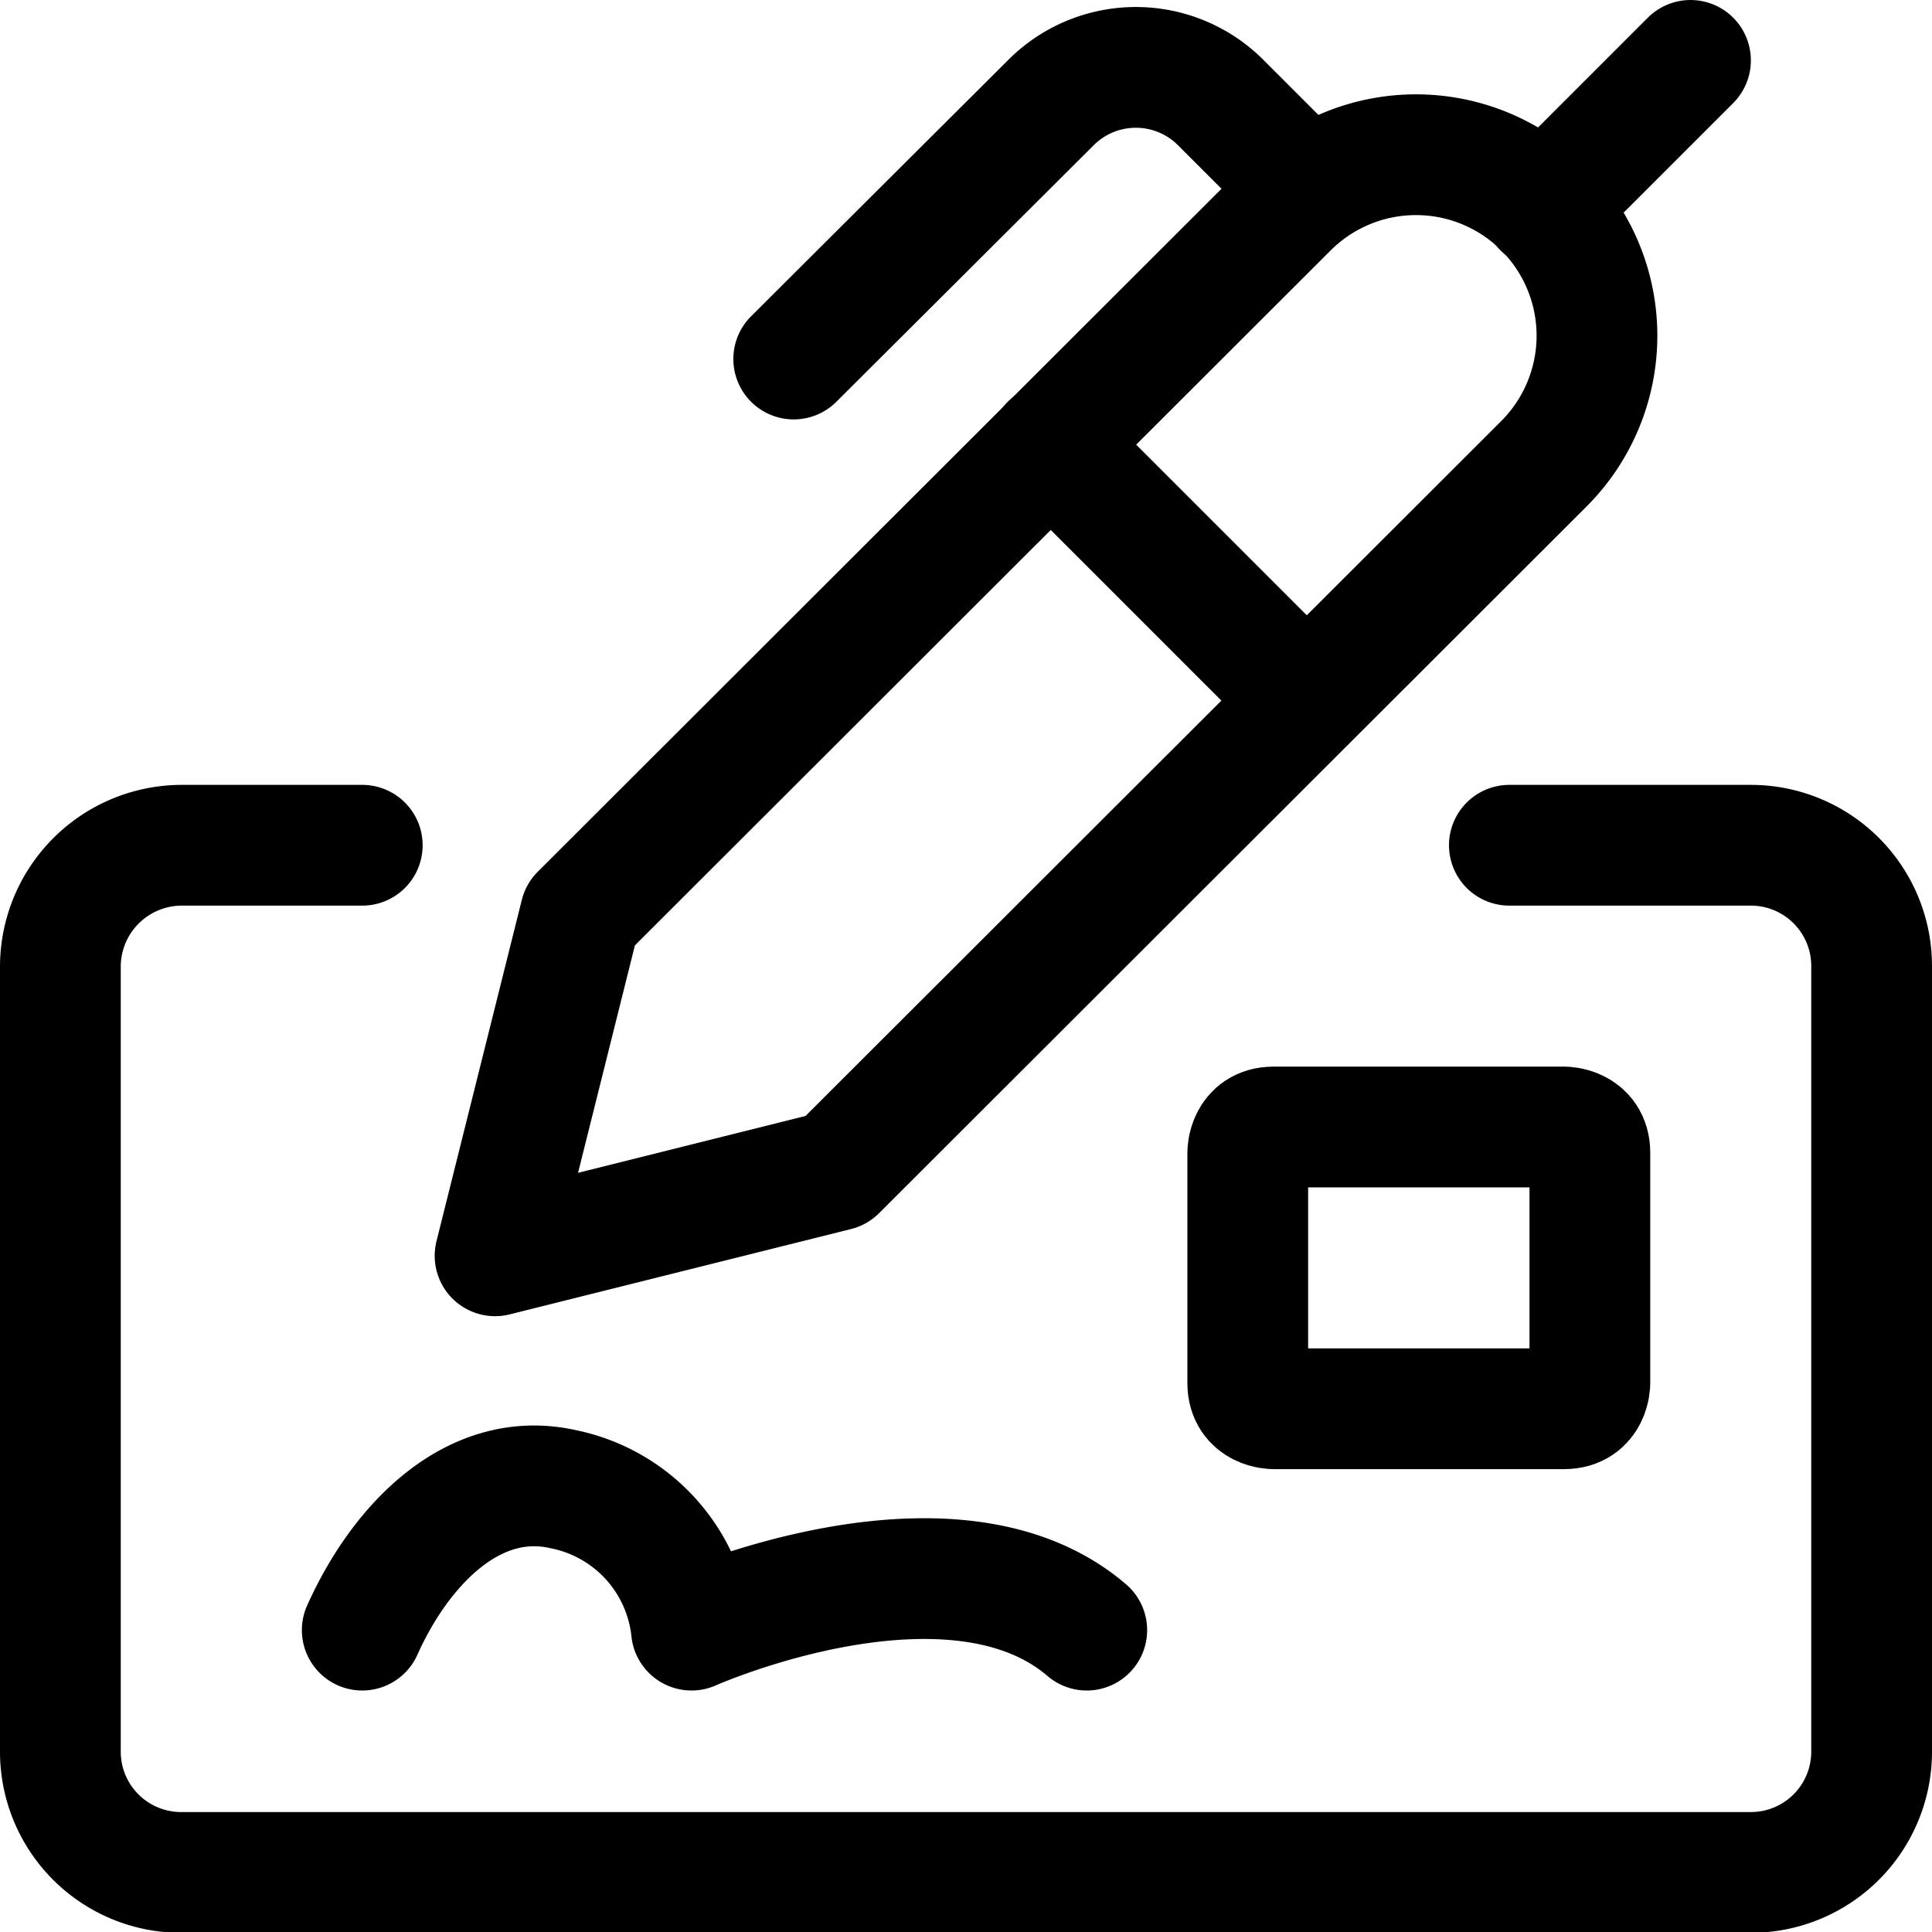
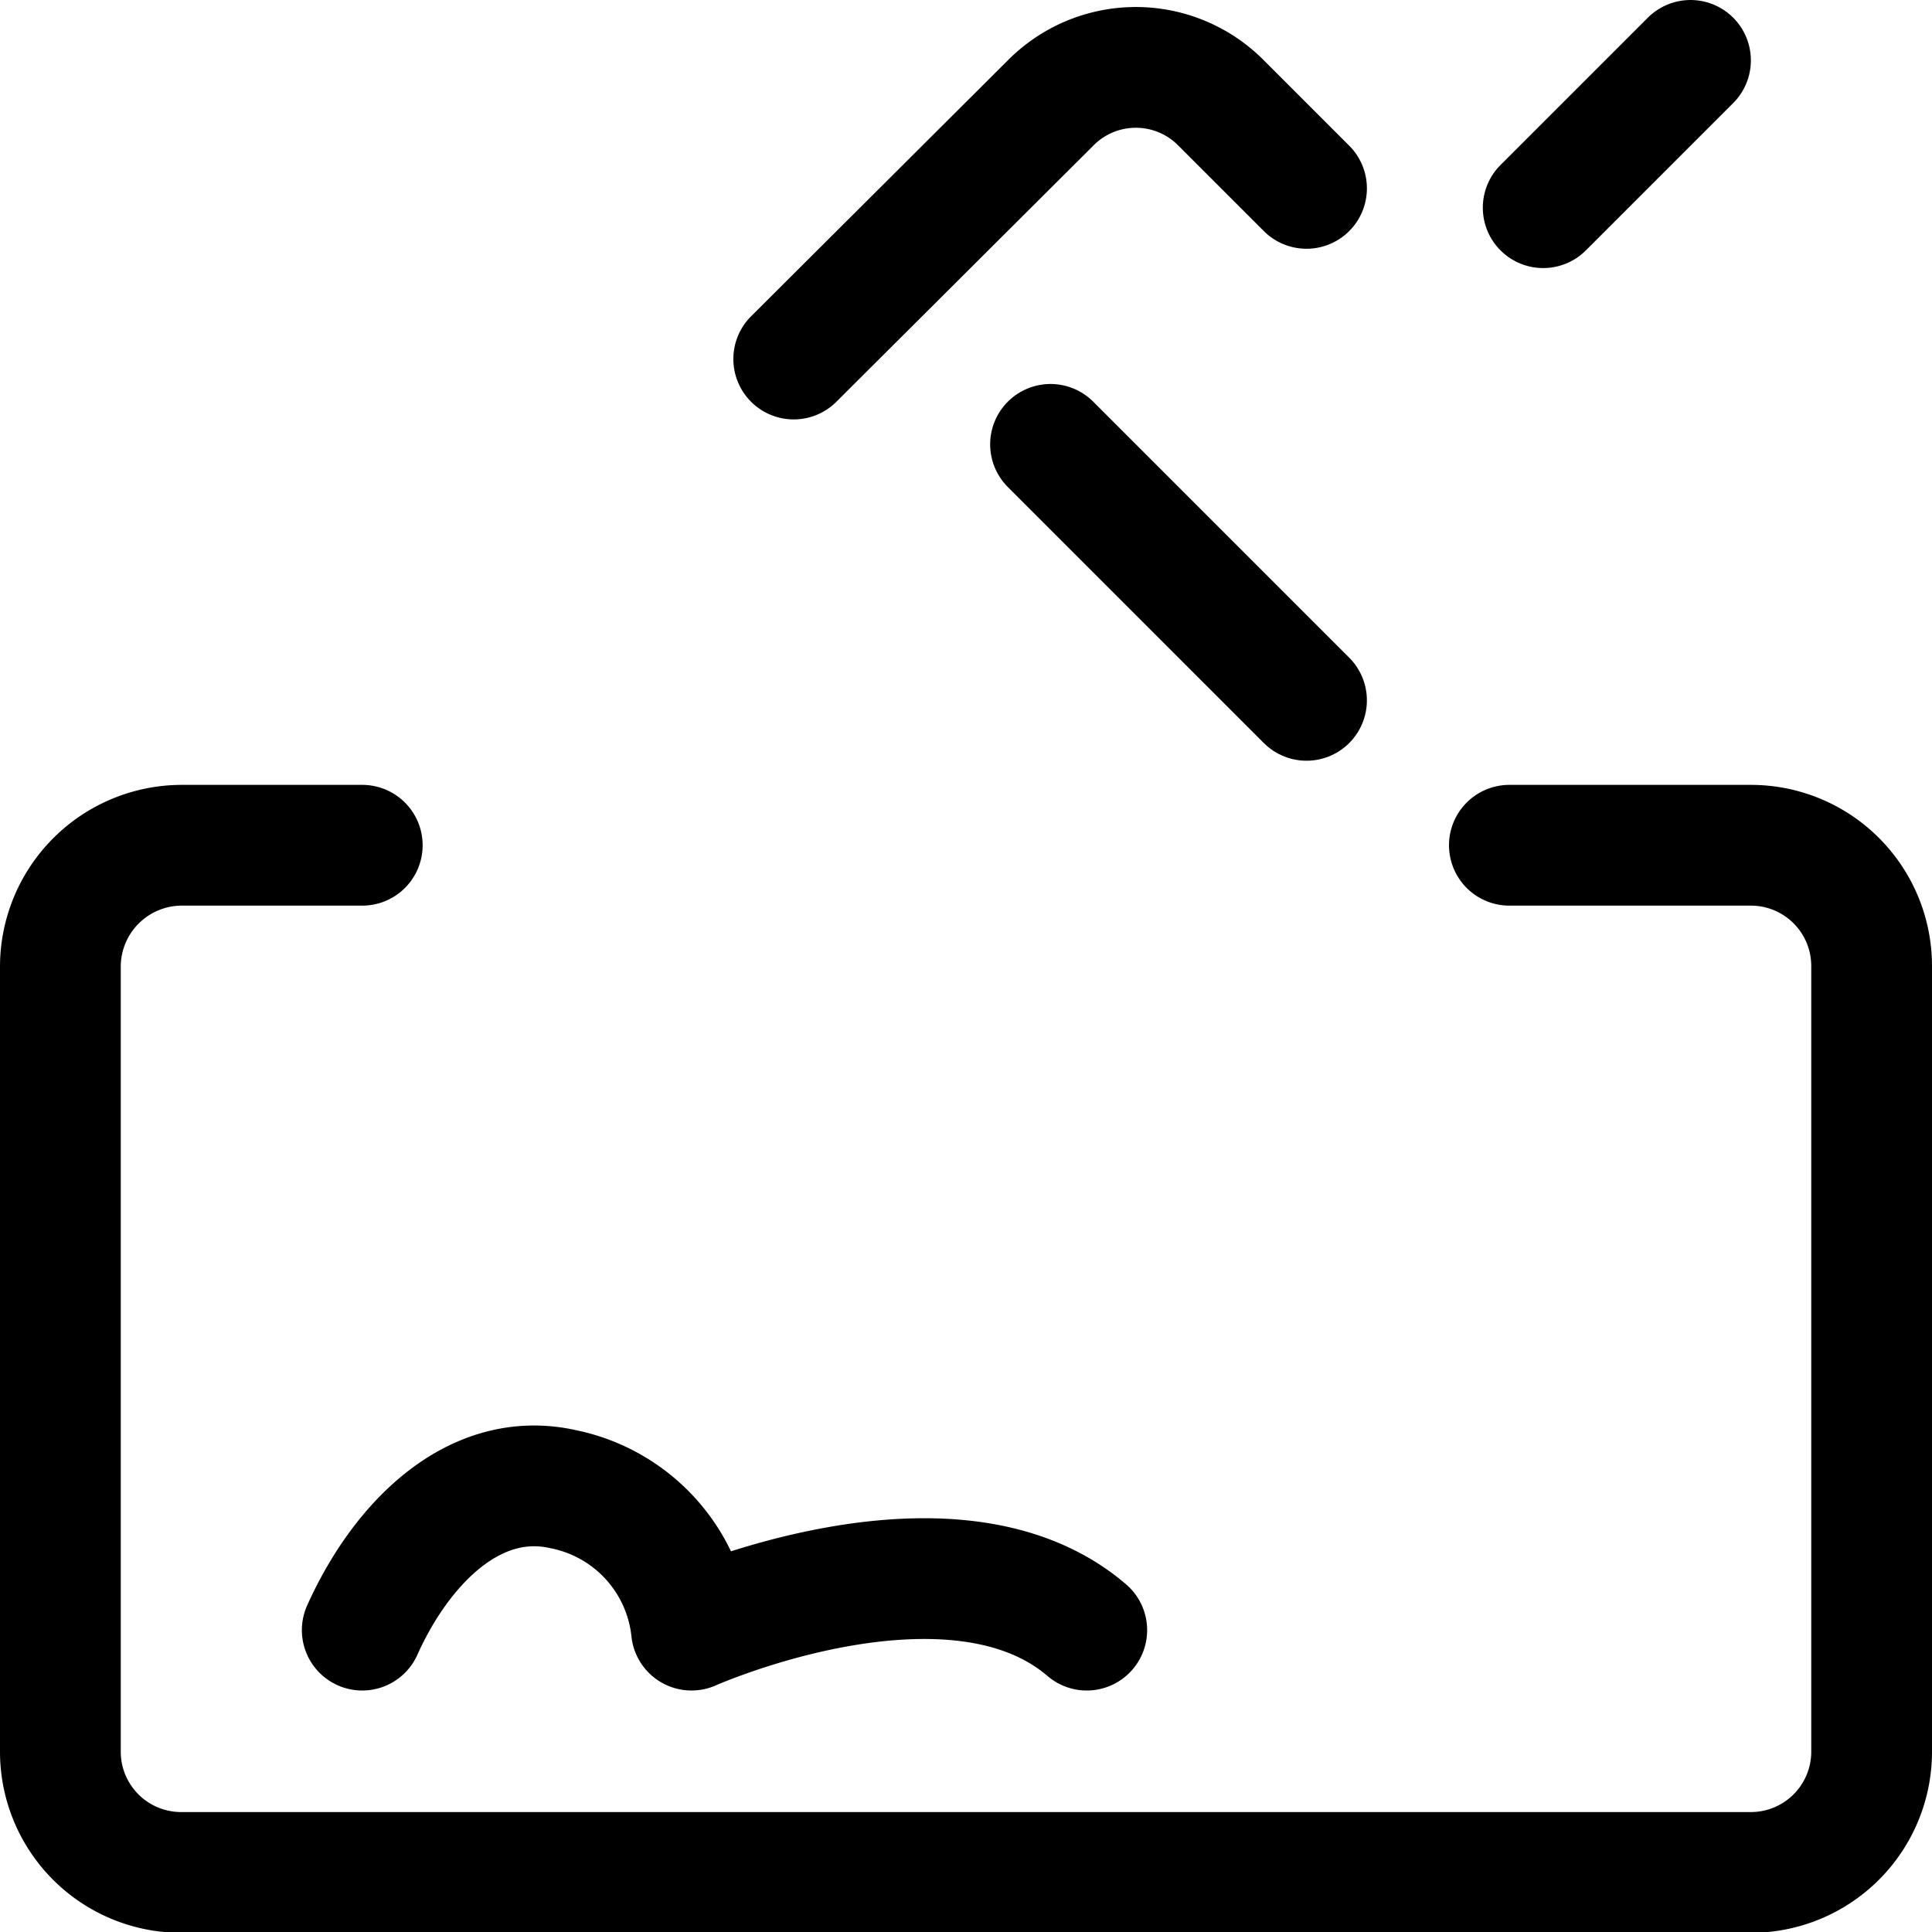
<svg xmlns="http://www.w3.org/2000/svg" viewBox="0 0 24 24" height="24" width="24">
  <g>
    <path d="M4.5 20.25c0.49 -1.09 1.4 -2 2.5 -1.75a2 2 0 0 1 1.59 1.75s3.23 -1.44 4.91 0" fill="none" stroke="#000000" stroke-linecap="round" stroke-linejoin="round" stroke-width="1.5" />
    <path d="M4.5 10.5H2.26A1.51 1.51 0 0 0 0.75 12v9.76a1.5 1.5 0 0 0 1.5 1.5h19.5a1.5 1.5 0 0 0 1.5 -1.5V12a1.5 1.5 0 0 0 -1.5 -1.5h-3" fill="none" stroke="#000000" stroke-linecap="round" stroke-linejoin="round" stroke-width="1.5" />
-     <path d="M15.82 14h3.61s0.32 0 0.32 0.32v2.86s0 0.32 -0.32 0.32h-3.61s-0.32 0 -0.32 -0.32v-2.86s0 -0.32 0.32 -0.32" fill="none" stroke="#000000" stroke-linecap="round" stroke-linejoin="round" stroke-width="1.5" />
    <g>
-       <path d="M10.39 14.54 6.15 15.6l1.06 -4.24L16 2.58a2.25 2.25 0 0 1 3.18 0h0a2.25 2.25 0 0 1 0 3.18Z" fill="none" stroke="#000000" stroke-linecap="round" stroke-linejoin="round" stroke-width="1.5" />
      <path d="m13.05 5.52 3.18 3.18" fill="none" stroke="#000000" stroke-linecap="round" stroke-linejoin="round" stroke-width="1.5" />
      <path d="m16.23 2.34 -1.06 -1.06a1.49 1.49 0 0 0 -2.12 0L9.86 4.46" fill="none" stroke="#000000" stroke-linecap="round" stroke-linejoin="round" stroke-width="1.5" />
      <path d="M19.17 2.58 21 0.75" fill="none" stroke="#000000" stroke-linecap="round" stroke-linejoin="round" stroke-width="1.5" />
    </g>
  </g>
</svg>